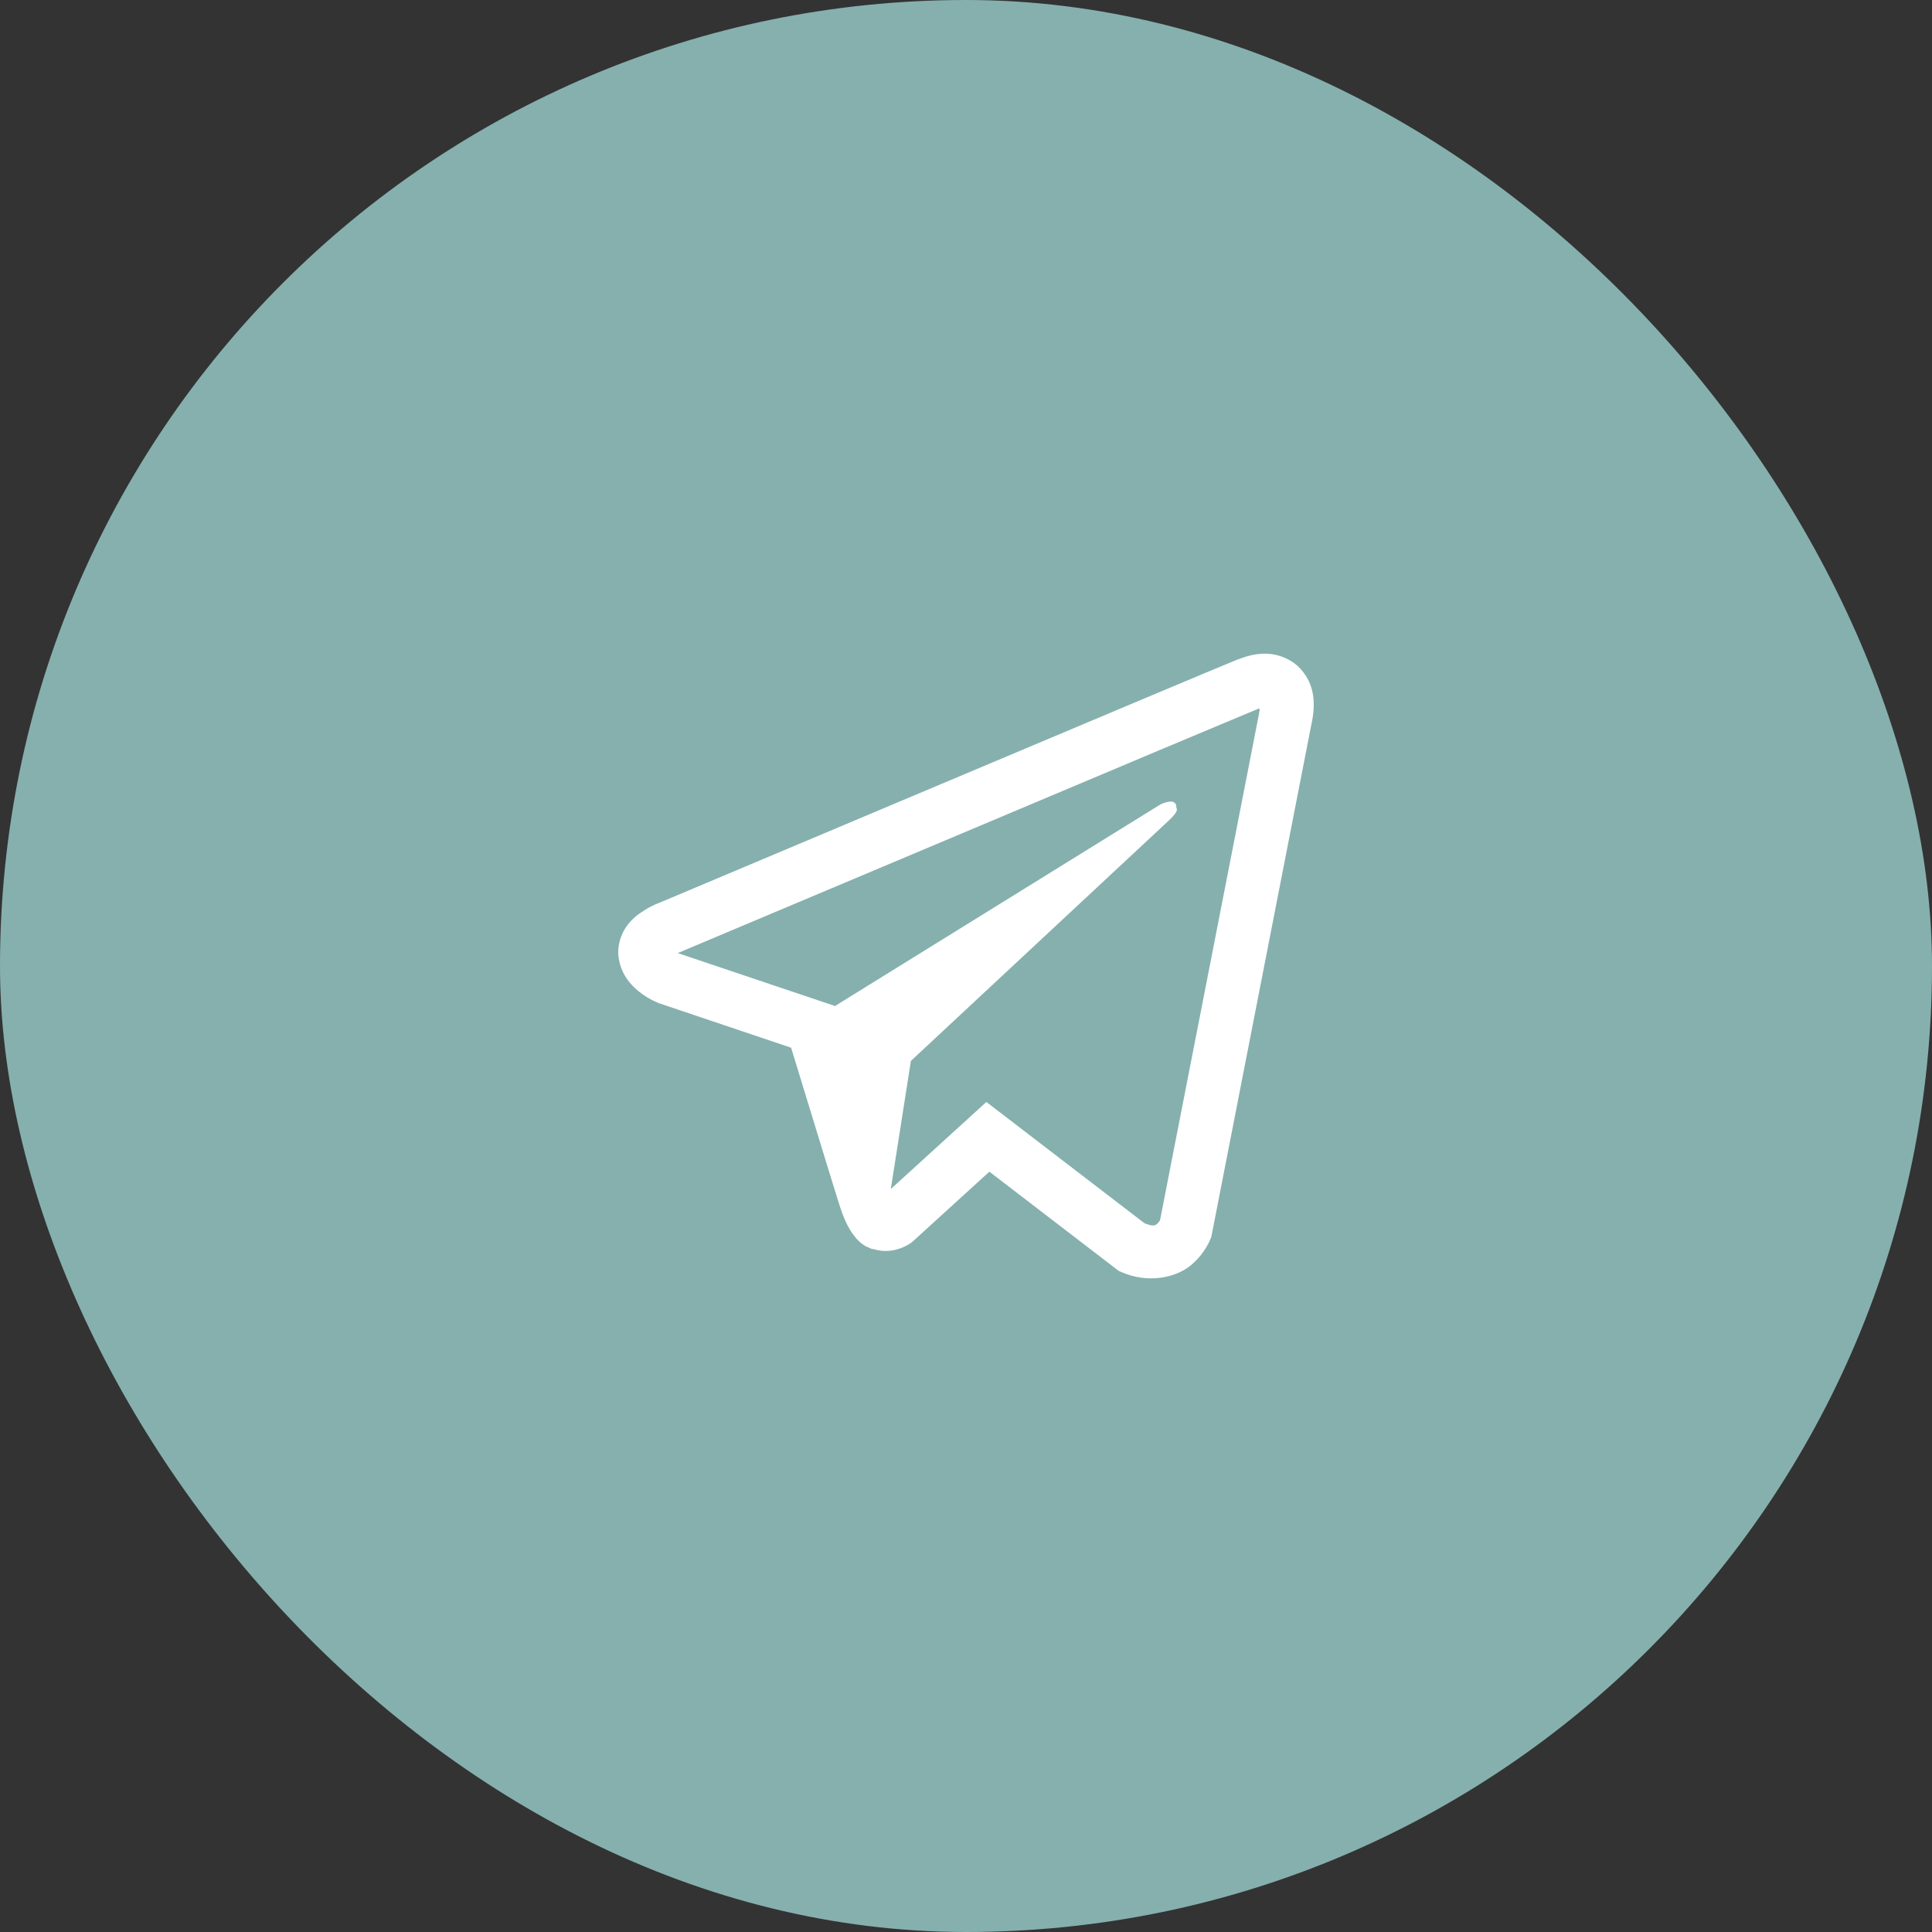
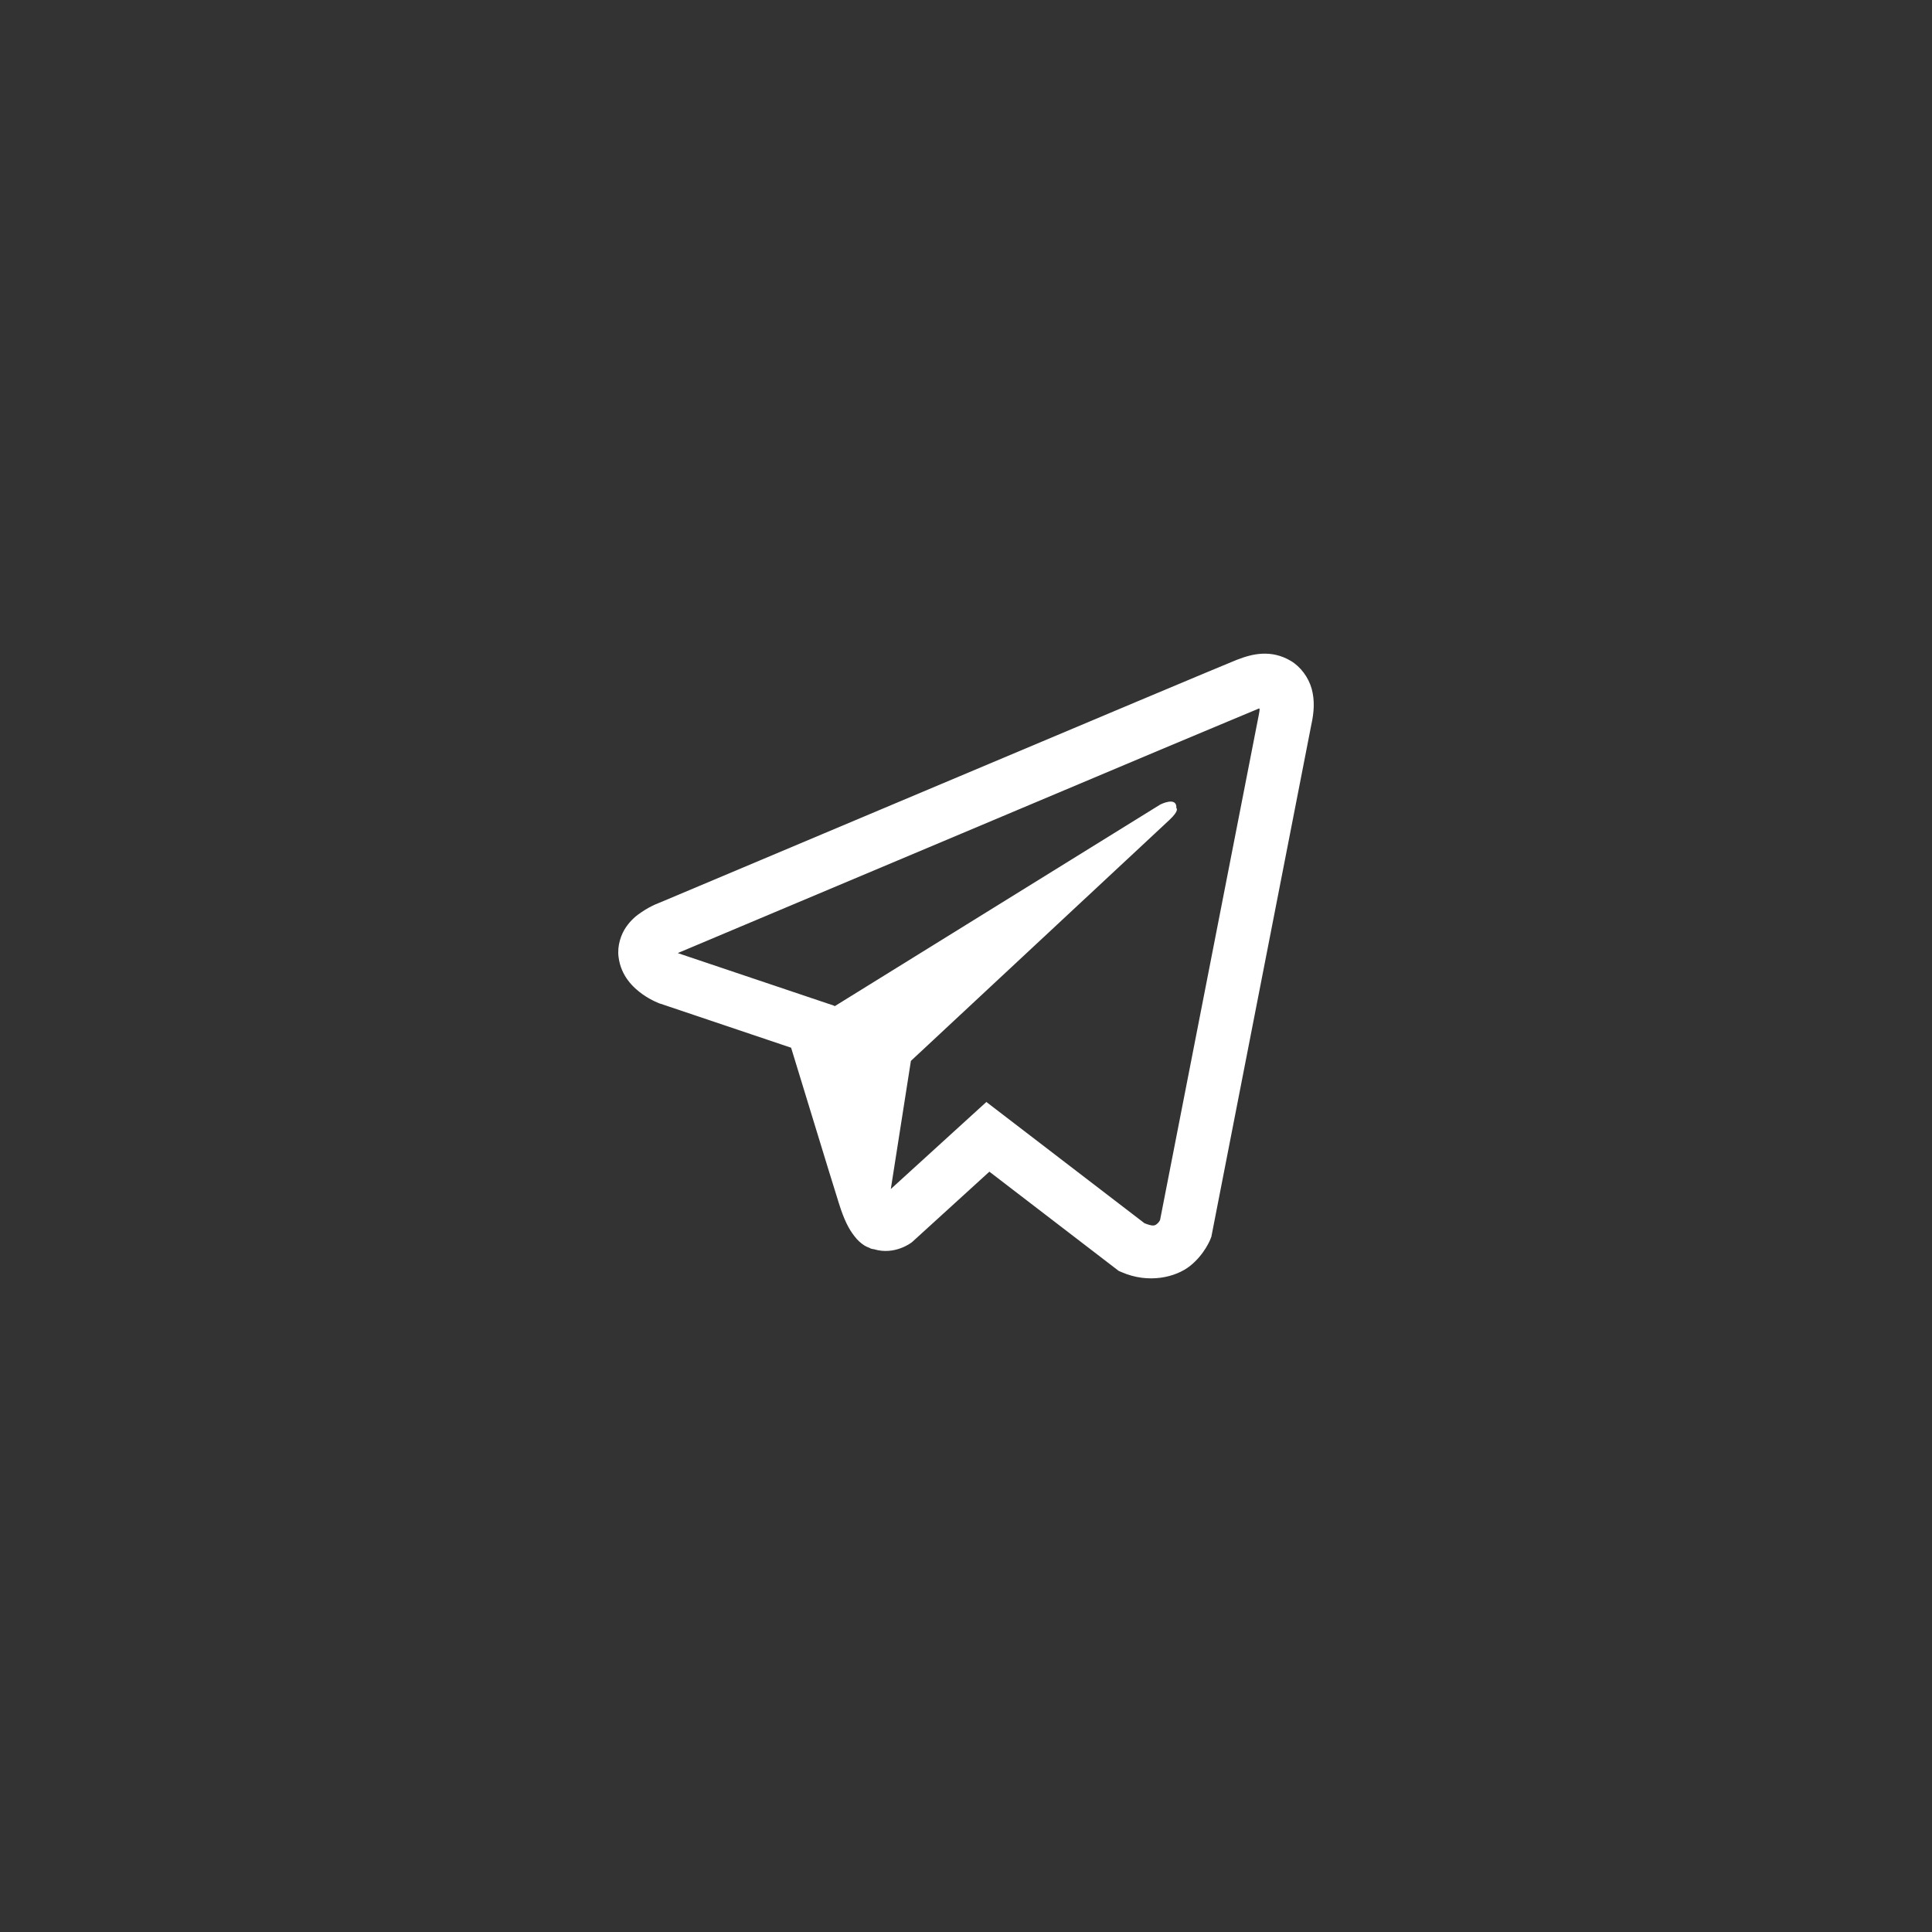
<svg xmlns="http://www.w3.org/2000/svg" width="50" height="50" viewBox="0 0 50 50" fill="none">
  <rect x="0" y="0" width="50" height="50" fill="#333333" stroke="none" />
-   <rect width="50" height="50" rx="25" fill="#85B0AE" />
  <path d="M32.668 16.918C32.435 16.928 32.216 16.996 32.021 17.072H32.018C31.821 17.15 30.882 17.545 29.457 18.143C28.031 18.743 26.181 19.522 24.345 20.296C20.677 21.84 17.071 23.361 17.071 23.361L17.114 23.345C17.114 23.345 16.865 23.426 16.606 23.604C16.473 23.691 16.327 23.81 16.2 23.996C16.073 24.183 15.97 24.47 16.008 24.765C16.07 25.265 16.395 25.565 16.627 25.73C16.863 25.898 17.087 25.976 17.087 25.976H17.093L20.474 27.115C20.625 27.602 21.504 30.491 21.715 31.156C21.84 31.554 21.962 31.803 22.113 31.992C22.186 32.09 22.273 32.171 22.375 32.236C22.416 32.26 22.459 32.279 22.503 32.295C22.516 32.303 22.529 32.306 22.546 32.309L22.511 32.3C22.521 32.303 22.529 32.311 22.538 32.314C22.565 32.322 22.584 32.325 22.619 32.33C23.154 32.493 23.584 32.16 23.584 32.16L23.609 32.141L25.605 30.323L28.951 32.89L29.027 32.923C29.725 33.228 30.431 33.058 30.804 32.758C31.18 32.455 31.326 32.068 31.326 32.068L31.35 32.006L33.936 18.76C34.009 18.432 34.028 18.127 33.947 17.829C33.866 17.532 33.658 17.253 33.406 17.104C33.152 16.953 32.9 16.907 32.668 16.918ZM32.597 18.338C32.595 18.381 32.603 18.375 32.584 18.459V18.468L30.022 31.576C30.011 31.595 29.992 31.635 29.941 31.676C29.887 31.719 29.844 31.746 29.619 31.657L25.527 28.519L23.054 30.772L23.574 27.456C23.574 27.456 29.984 21.481 30.26 21.224C30.536 20.967 30.444 20.913 30.444 20.913C30.463 20.599 30.028 20.821 30.028 20.821L21.596 26.044L21.594 26.03L17.552 24.67V24.667C17.55 24.667 17.544 24.665 17.542 24.665C17.544 24.665 17.563 24.656 17.563 24.656L17.585 24.646L17.607 24.637C17.607 24.637 21.215 23.117 24.883 21.573C26.72 20.799 28.57 20.02 29.992 19.42C31.415 18.822 32.468 18.384 32.527 18.359C32.584 18.338 32.557 18.338 32.597 18.338Z" fill="white" />
</svg>